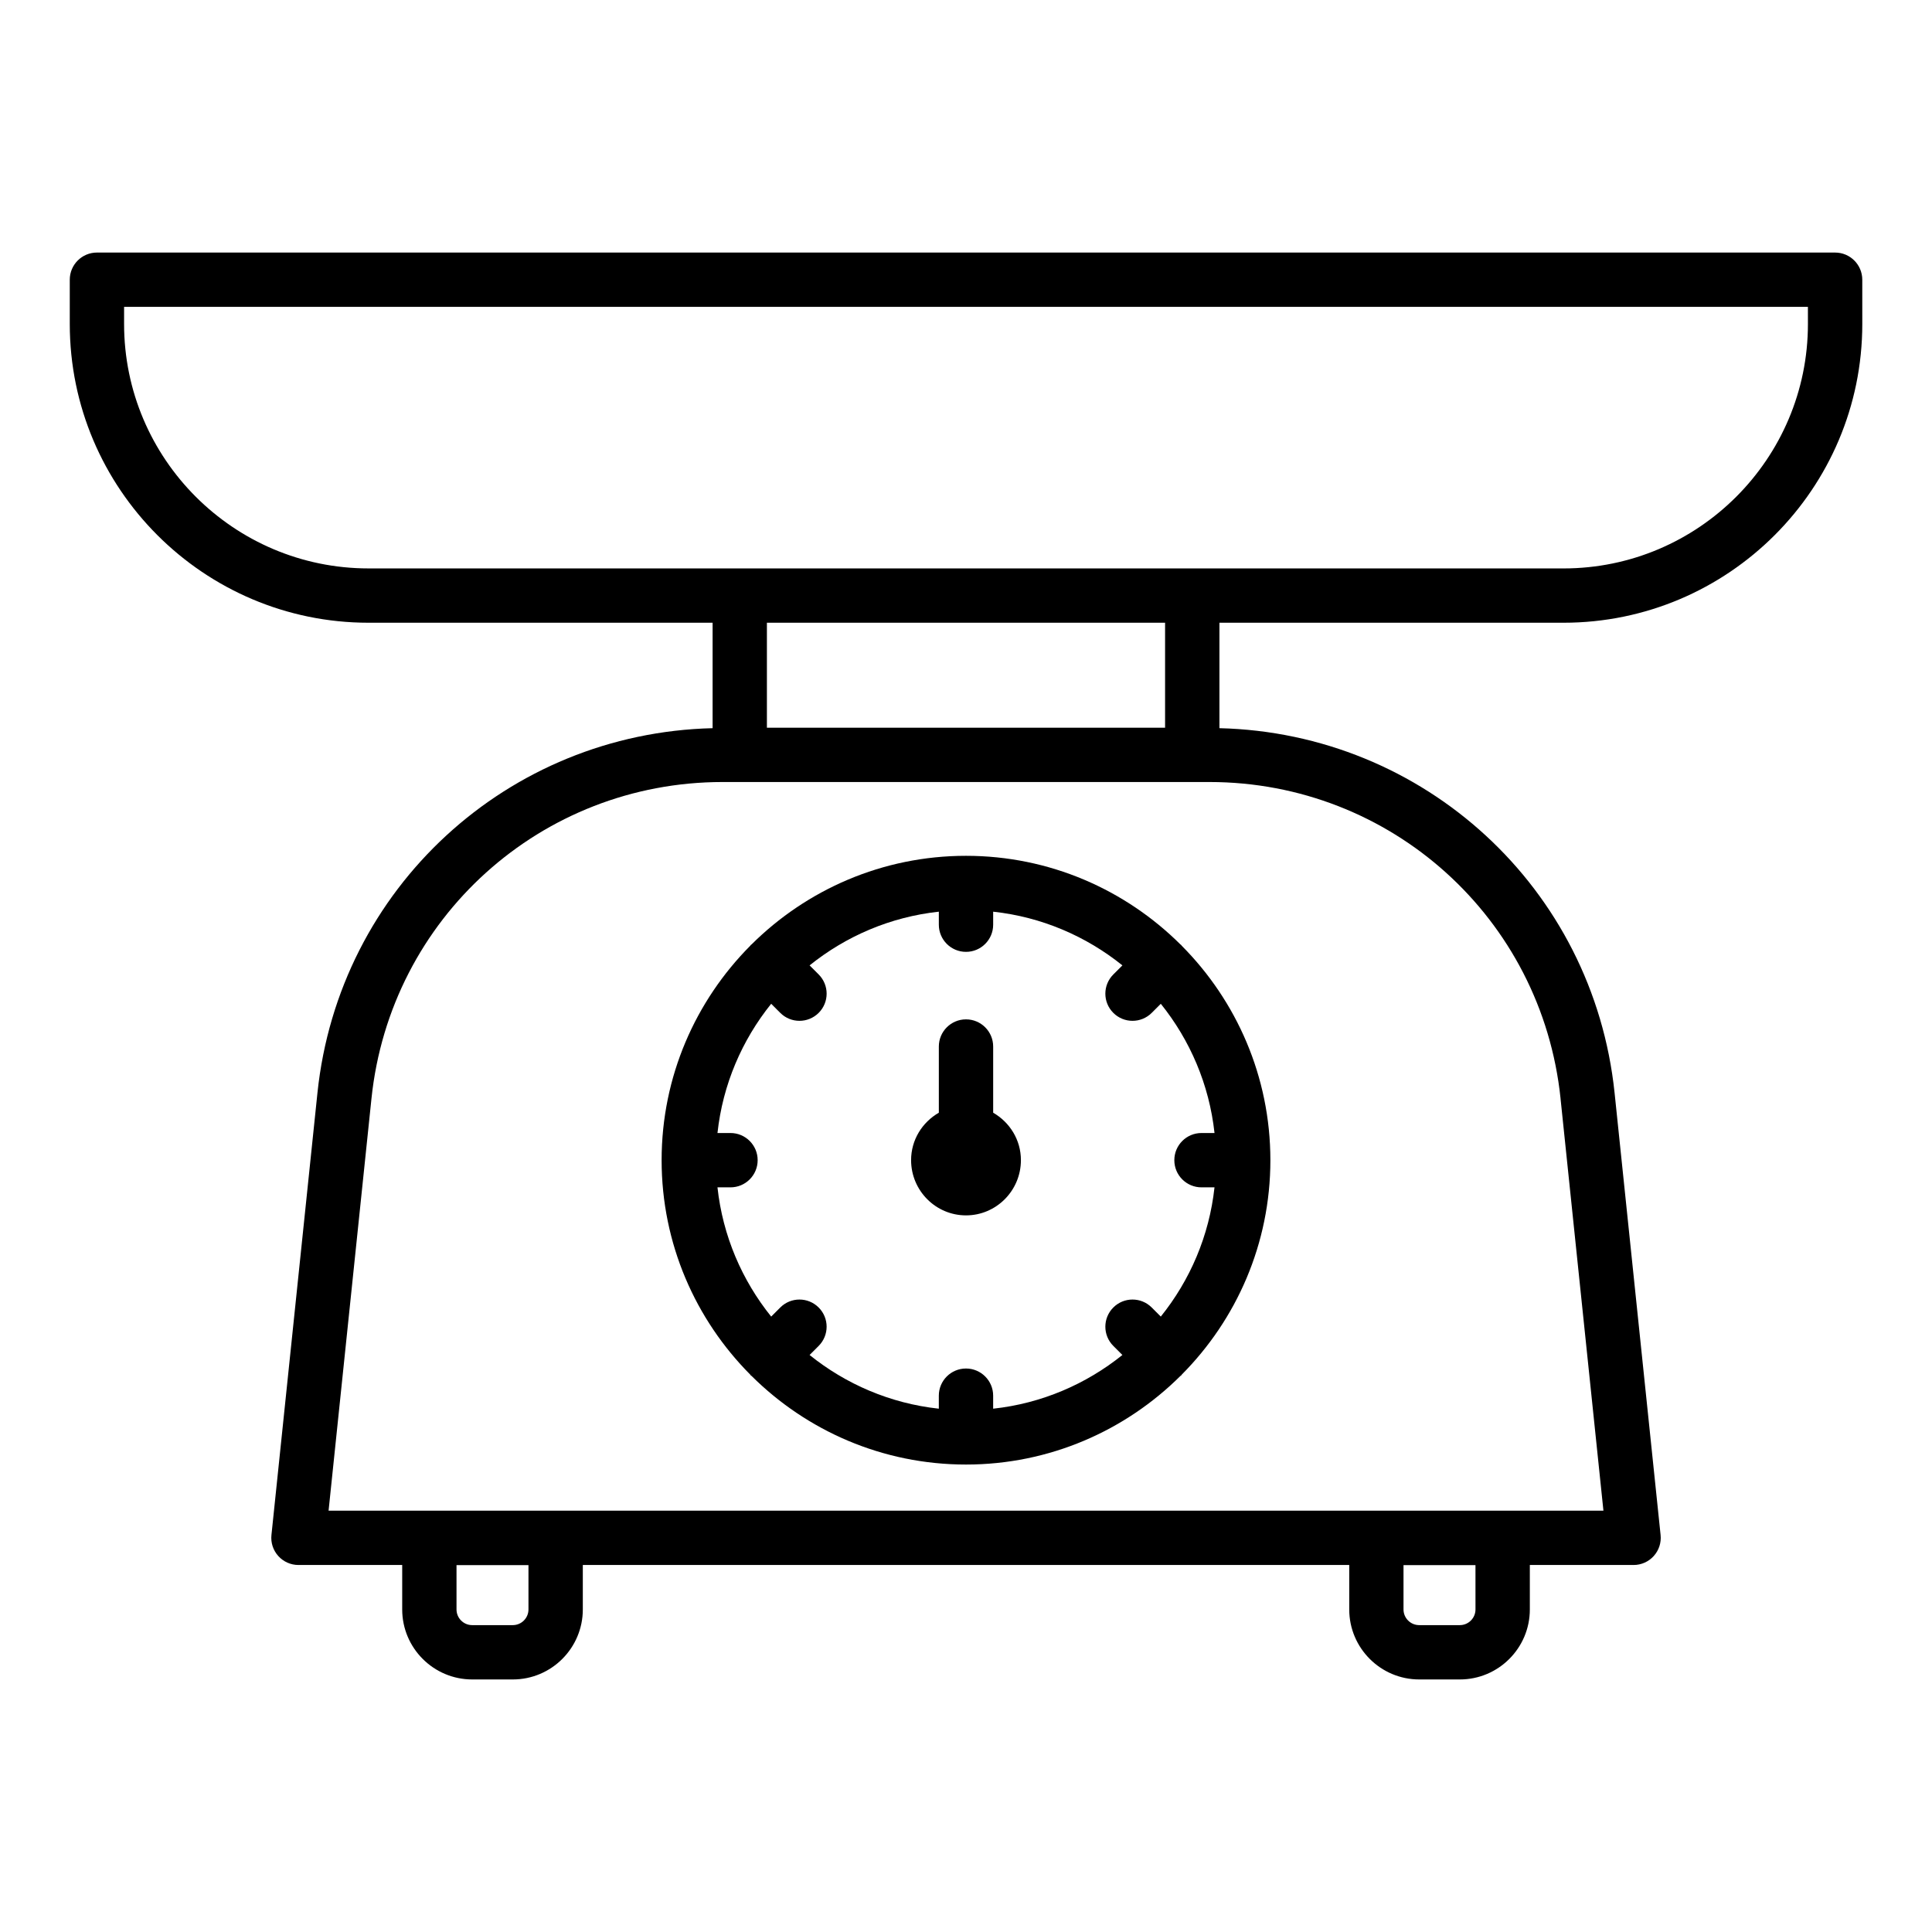
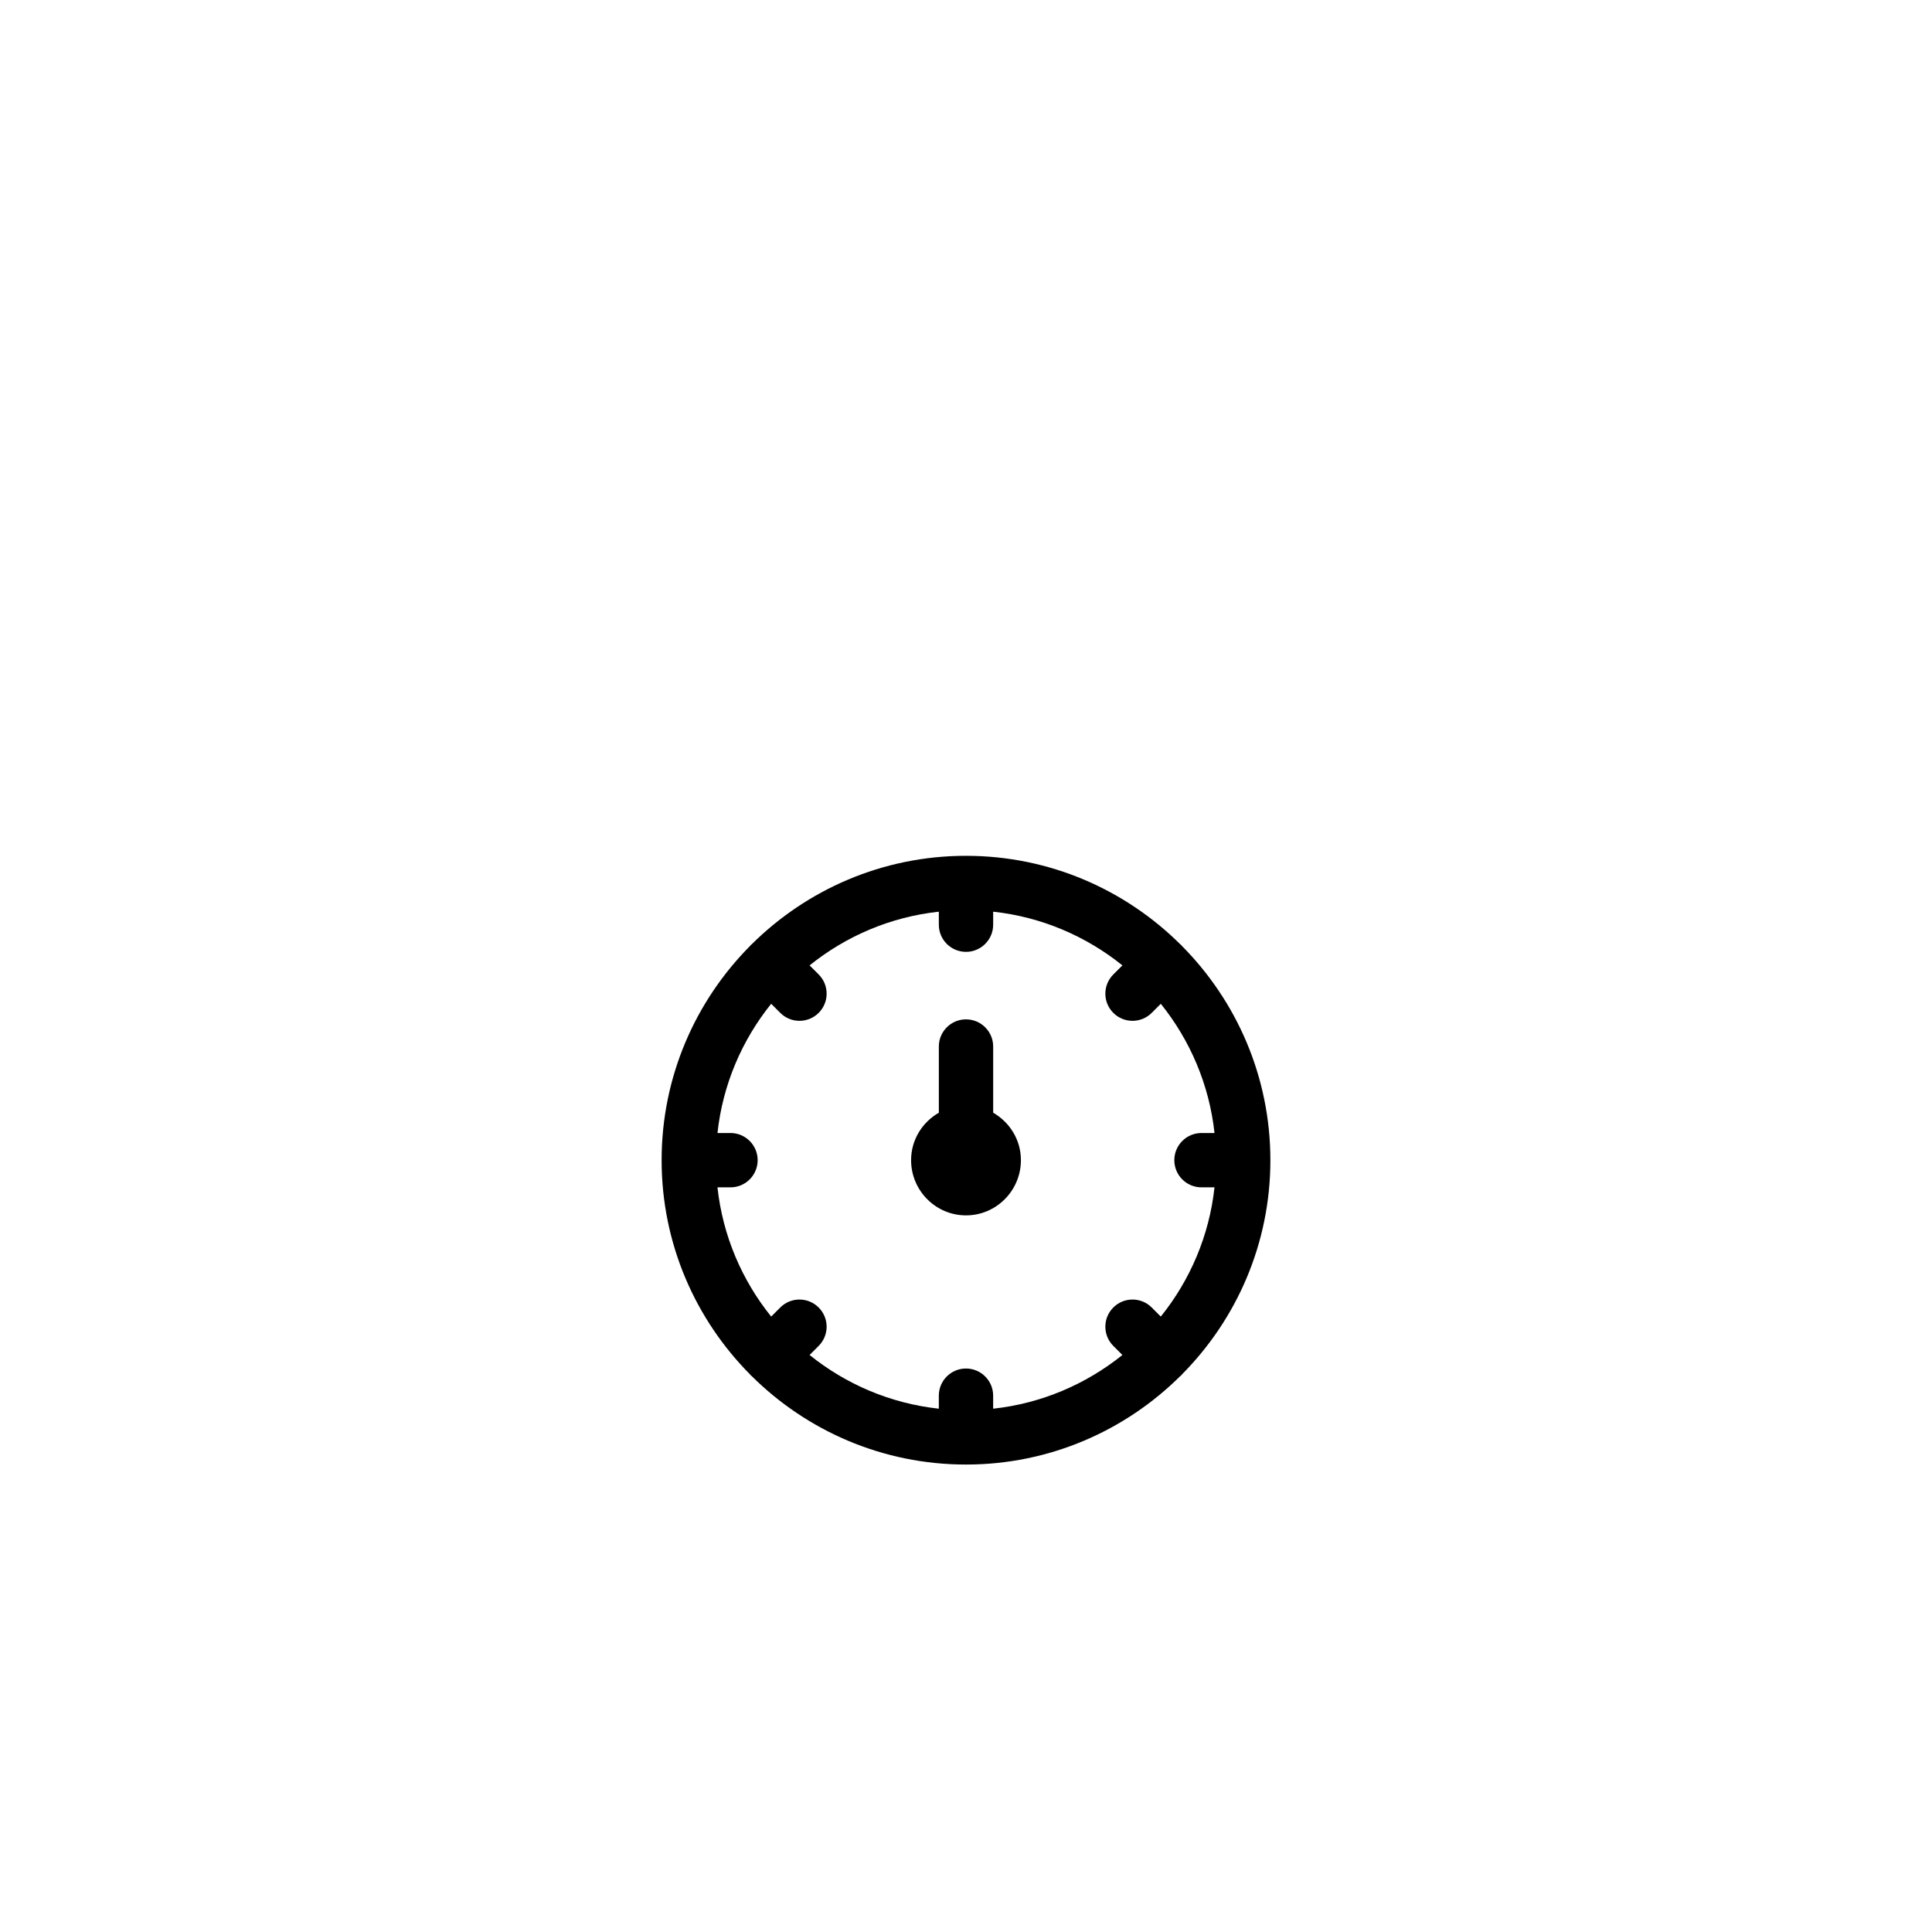
<svg xmlns="http://www.w3.org/2000/svg" fill="#000000" width="800px" height="800px" version="1.1" viewBox="144 144 512 512">
  <g>
-     <path d="m630.31 210.93h-460.62c-3.977 0-7.199 3.223-7.199 7.199v11.73c0 43.656 35.516 79.172 79.172 79.172h91.184v27.945c-54.273 1.312-99.074 42.375-104.72 96.664l-12.191 117.16c-0.211 2.027 0.445 4.047 1.812 5.562 1.363 1.516 3.309 2.379 5.344 2.379h27.496v11.781c0 10.23 8.32 18.551 18.547 18.551h10.766c10.23 0 18.551-8.32 18.551-18.551v-11.781h203.11v11.781c0 10.23 8.32 18.551 18.551 18.551h10.762c10.227 0 18.547-8.32 18.547-18.551v-11.781h27.496c2.039 0 3.981-0.863 5.344-2.379 1.367-1.516 2.023-3.535 1.812-5.562l-12.191-117.16c-5.648-54.285-50.449-95.348-104.72-96.664v-27.945h91.191c43.656 0 79.172-35.516 79.172-79.172l-0.004-11.727c0-3.977-3.223-7.199-7.195-7.199zm-346.26 359.59c0 2.293-1.867 4.156-4.156 4.156h-10.762c-2.293 0-4.152-1.867-4.152-4.156v-11.75h19.07zm250.97 0c0 2.293-1.863 4.156-4.152 4.156h-10.766c-2.293 0-4.156-1.867-4.156-4.156v-11.75h19.07zm22.539-135.39 11.367 109.22-337.85-0.004 11.367-109.22c4.977-47.824 44.984-83.883 93.062-83.883h129c48.074 0.004 88.082 36.062 93.059 83.887zm-104.8-98.277h-105.52v-27.824h105.52zm170.36-106.99c0 35.715-29.059 64.777-64.777 64.777l-316.68-0.004c-35.715 0-64.777-29.059-64.777-64.777v-4.535h446.23z" />
    <path d="m457.16 394.62c-0.055-0.059-0.07-0.137-0.129-0.191-0.059-0.059-0.133-0.074-0.191-0.129-14.594-14.512-34.684-23.5-56.84-23.5s-42.25 8.988-56.844 23.5c-0.059 0.055-0.137 0.07-0.191 0.129-0.059 0.059-0.074 0.133-0.129 0.191-14.512 14.594-23.5 34.684-23.5 56.84 0 22.152 8.984 42.238 23.492 56.832 0.059 0.062 0.074 0.145 0.137 0.207s0.145 0.078 0.207 0.137c14.59 14.504 34.676 23.484 56.828 23.484 22.148 0 42.234-8.984 56.828-23.484 0.062-0.059 0.145-0.074 0.207-0.137s0.078-0.145 0.137-0.207c14.508-14.594 23.492-34.68 23.492-56.832-0.004-22.156-8.992-42.25-23.504-56.84zm5.246 64.039h3.449c-1.398 12.883-6.512 24.652-14.234 34.25l-2.406-2.406c-2.805-2.812-7.367-2.812-10.176 0-2.812 2.809-2.812 7.367 0 10.176l2.406 2.406c-9.598 7.719-21.367 12.836-34.25 14.234v-3.449c0-3.977-3.223-7.199-7.199-7.199-3.977 0-7.199 3.223-7.199 7.199v3.449c-12.883-1.398-24.652-6.512-34.25-14.234l2.406-2.406c2.812-2.812 2.812-7.371 0-10.176-2.812-2.812-7.371-2.812-10.176 0l-2.406 2.406c-7.723-9.598-12.836-21.367-14.234-34.25h3.449c3.977 0 7.199-3.223 7.199-7.199 0-3.977-3.223-7.199-7.199-7.199h-3.449c1.398-12.879 6.512-24.648 14.234-34.246l2.406 2.406c1.402 1.406 3.246 2.109 5.09 2.109 1.84 0 3.684-0.703 5.09-2.109 2.812-2.809 2.812-7.367 0-10.176l-2.406-2.406c9.598-7.723 21.367-12.836 34.25-14.234v3.449c0 3.977 3.223 7.199 7.199 7.199s7.199-3.223 7.199-7.199v-3.449c12.883 1.398 24.652 6.512 34.25 14.234l-2.41 2.406c-2.812 2.812-2.812 7.371 0 10.176 1.406 1.406 3.246 2.109 5.09 2.109 1.84 0 3.688-0.703 5.09-2.109l2.406-2.406c7.719 9.598 12.832 21.367 14.234 34.246h-3.449c-3.977 0-7.199 3.223-7.199 7.199-0.004 3.977 3.219 7.199 7.195 7.199z" />
    <path d="m407.2 438.88v-17.539c0-3.977-3.223-7.199-7.199-7.199-3.977 0-7.199 3.223-7.199 7.199v17.539c-4.371 2.512-7.352 7.176-7.352 12.566 0 8.074 6.527 14.641 14.551 14.641 8.023 0 14.551-6.566 14.551-14.641 0-5.391-2.981-10.051-7.352-12.566z" />
  </g>
</svg>